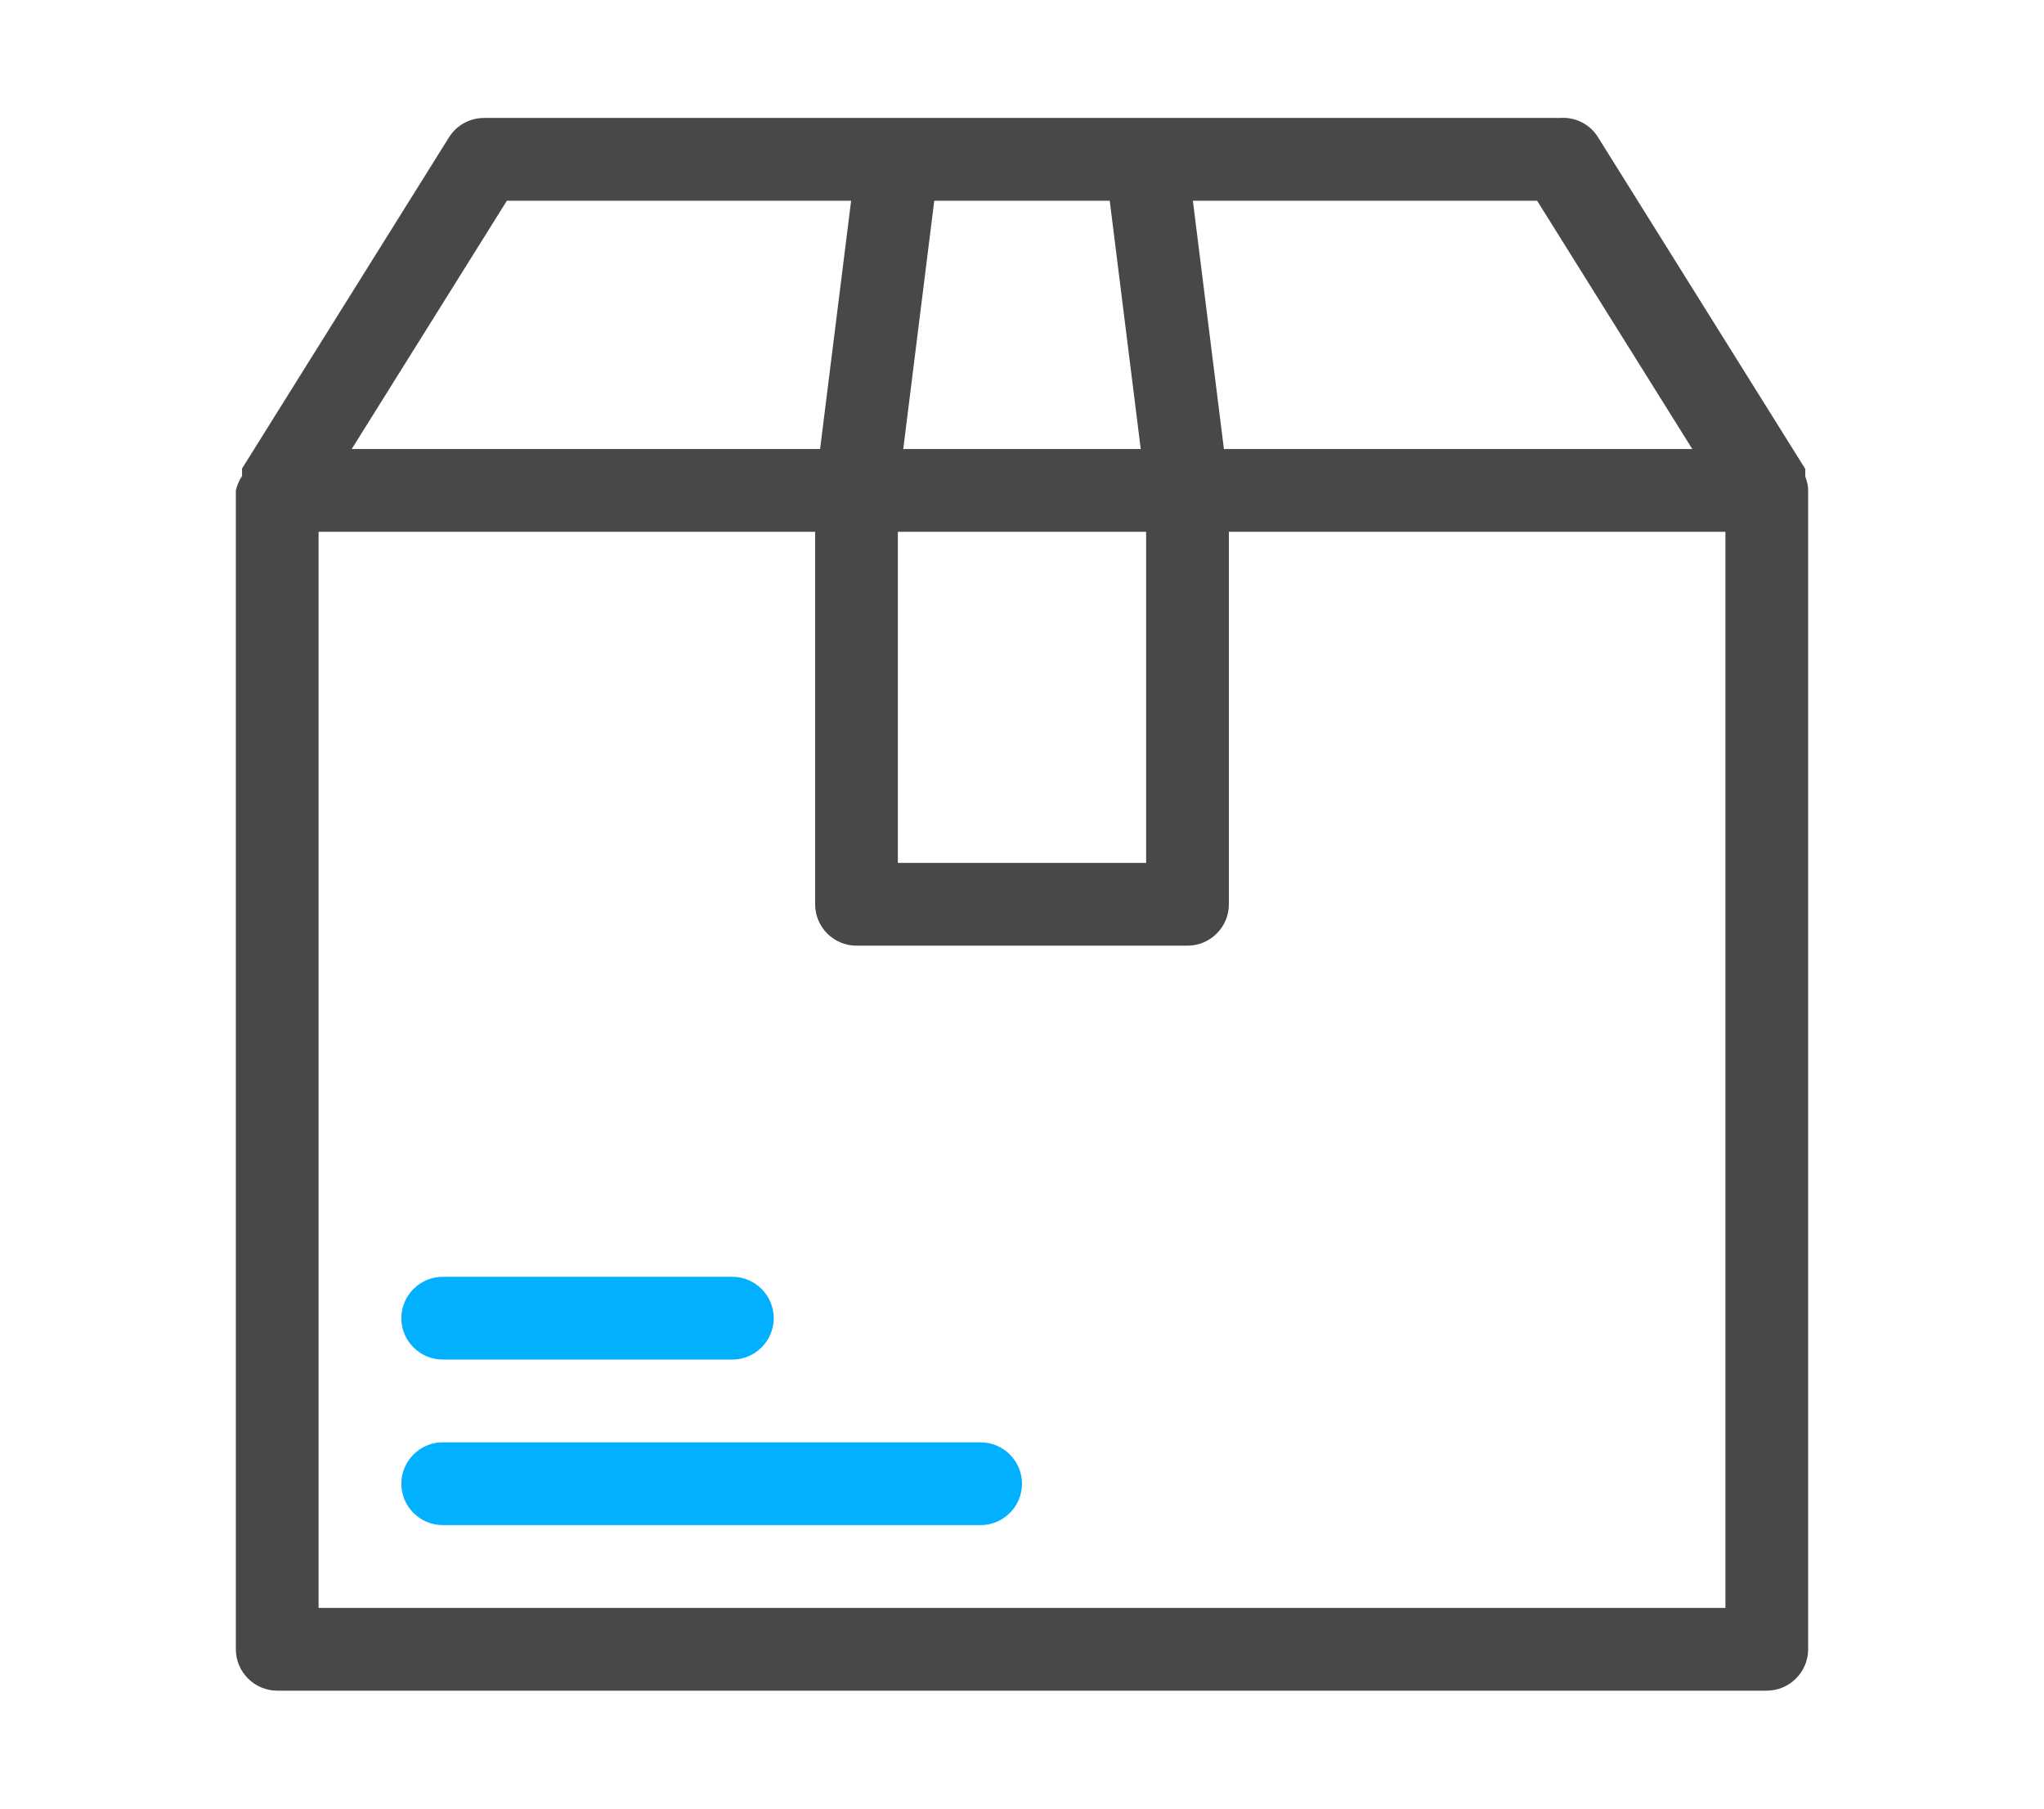
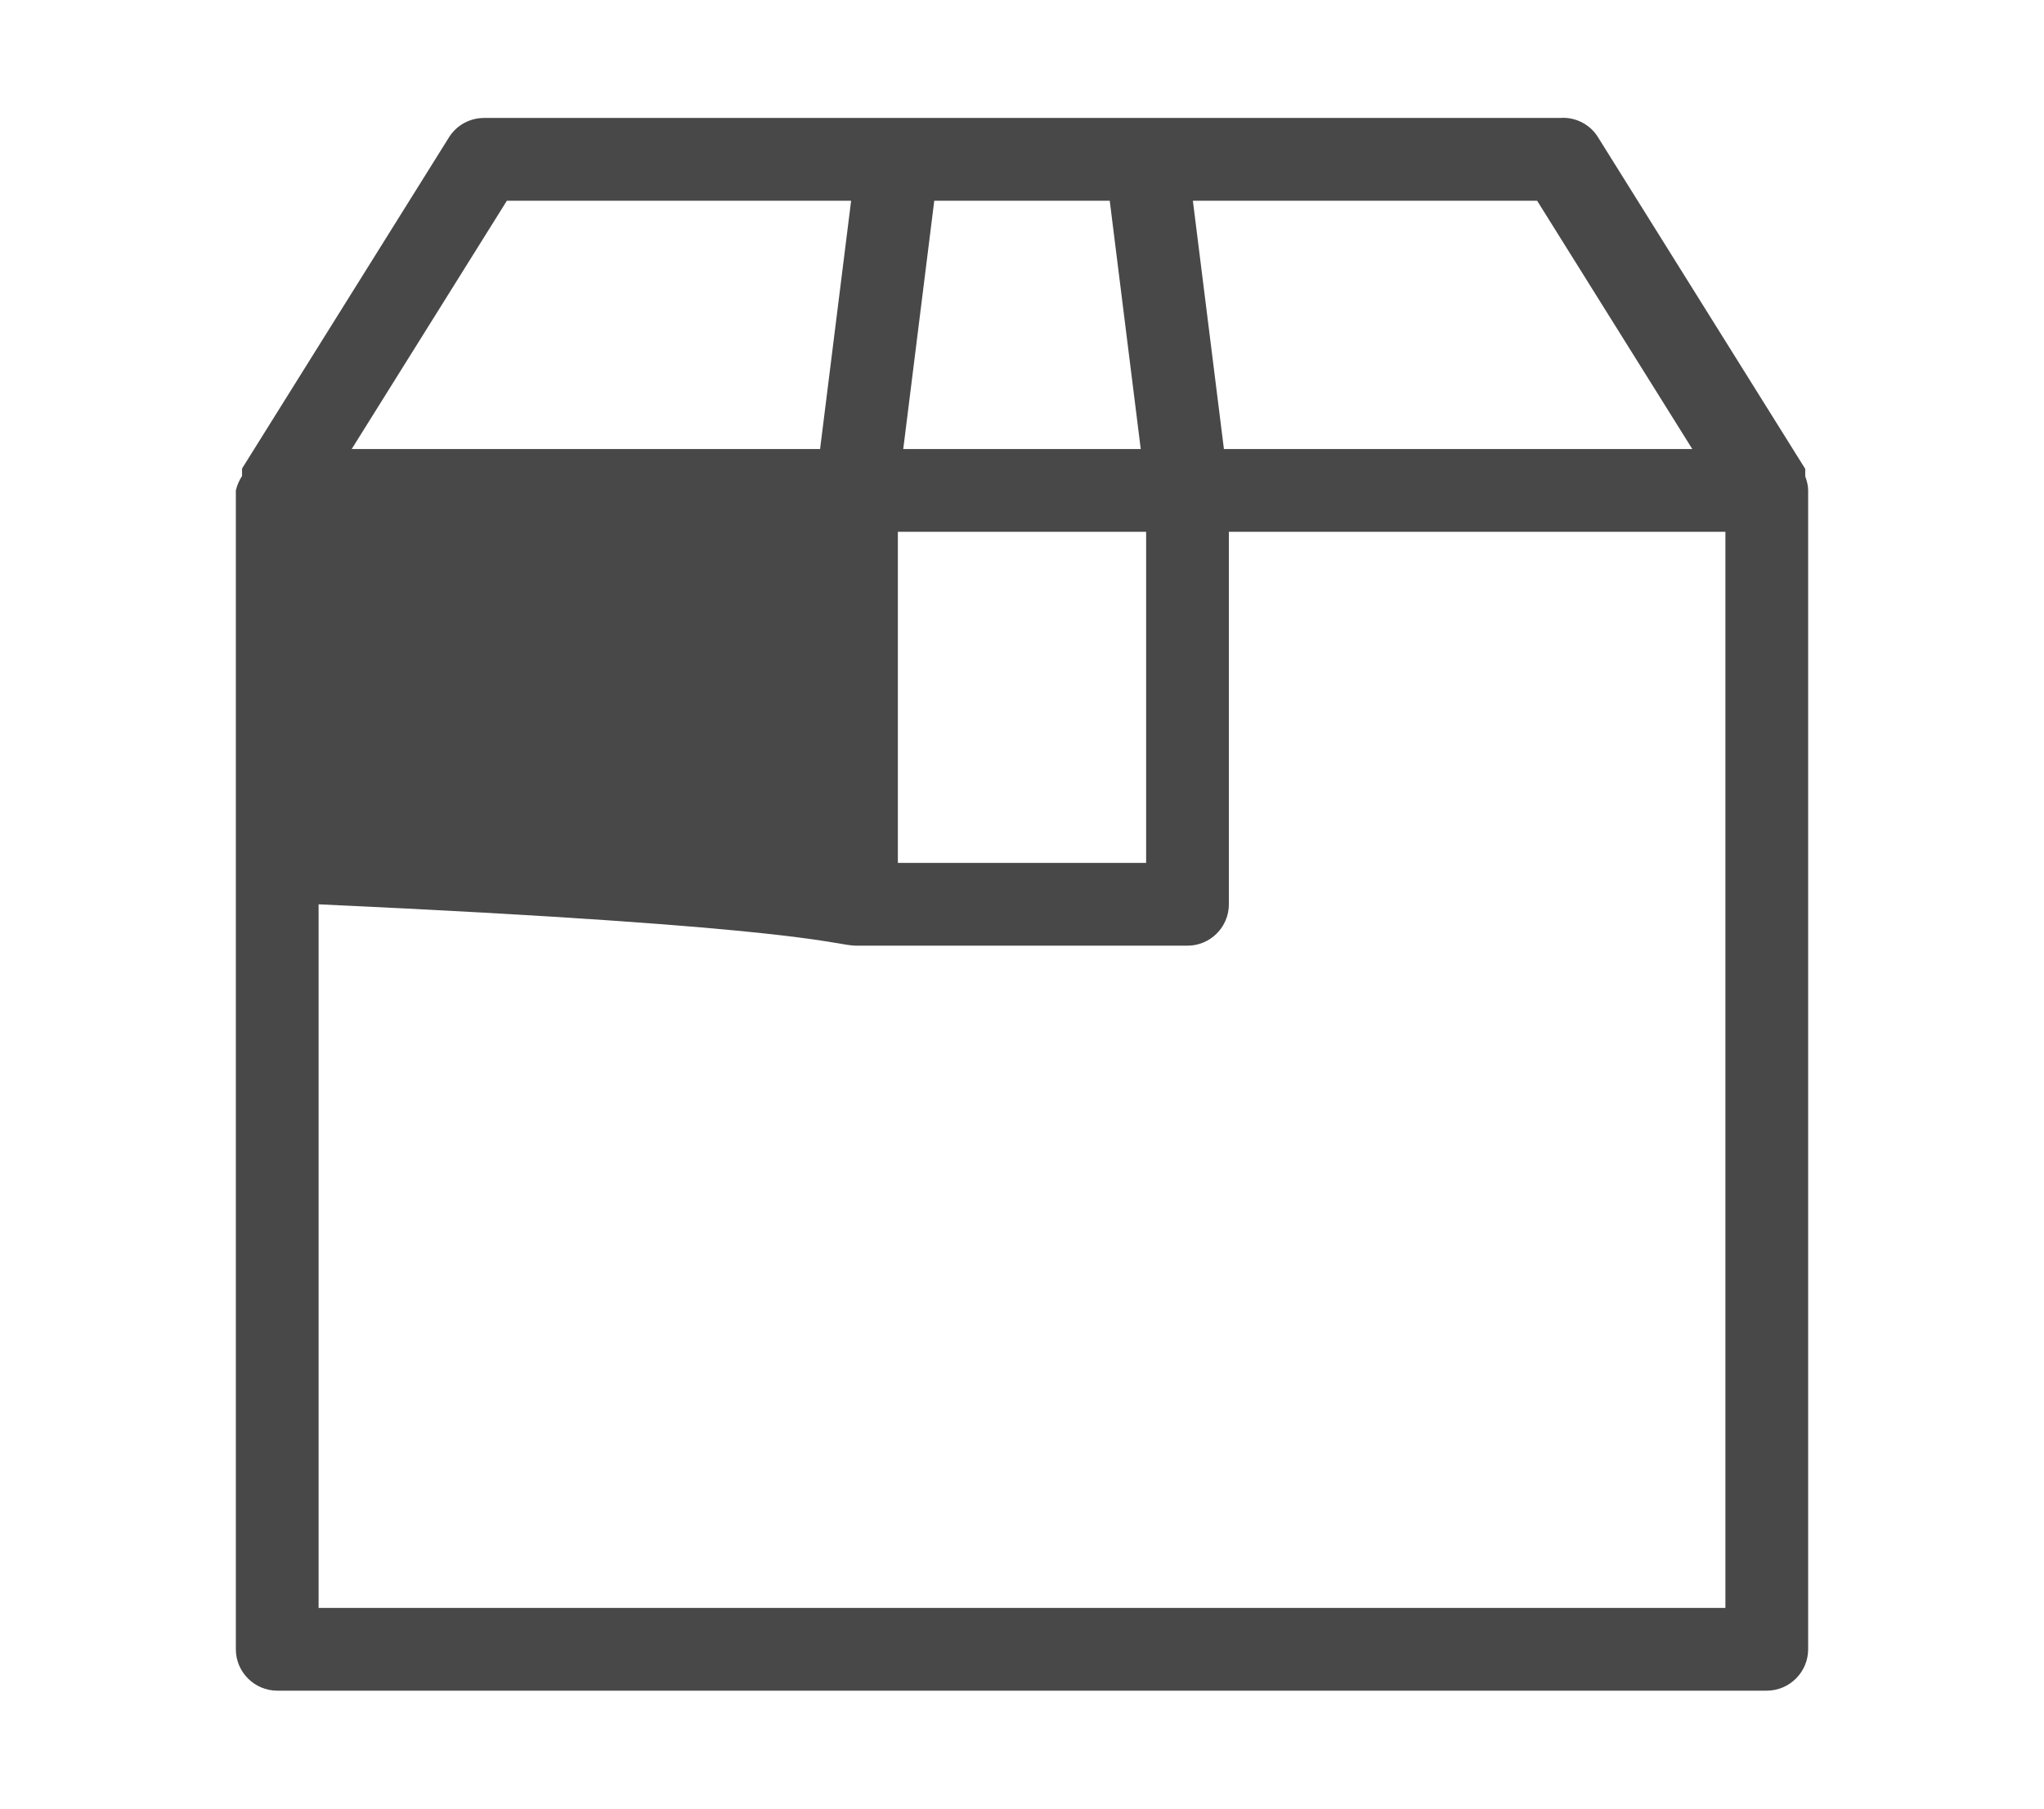
<svg xmlns="http://www.w3.org/2000/svg" width="52" height="46" viewBox="0 0 52 46" fill="none">
  <g clip-path="url(#clip0_7_108)">
-     <path d="M46 12.473C46 12.347 45.968 12.231 45.926 12.116C45.926 12.084 45.926 12.063 45.926 12.031C45.926 12 45.926 11.958 45.926 11.926L40.663 3.505C40.463 3.168 40.084 2.968 39.684 3H12.316C11.947 3 11.611 3.189 11.421 3.495L6.158 11.916C6.158 11.916 6.158 11.989 6.158 12.021C6.158 12.053 6.158 12.073 6.158 12.105C6.084 12.221 6.032 12.337 6 12.473V41.947C6 42.526 6.474 43 7.053 43H44.947C45.526 43 46 42.526 46 41.947V12.473ZM43.053 11.421H31.137L30.347 5.105H39.105L43.053 11.421ZM22.842 13.526H29.158V21.947H22.842V13.526ZM28.232 5.105L29.021 11.421H22.979L23.768 5.105H28.232ZM12.895 5.105H21.653L20.863 11.421H8.947L12.895 5.105ZM43.895 40.895H8.105V13.526H20.737V23C20.737 23.579 21.21 24.052 21.79 24.052H30.21C30.79 24.052 31.263 23.579 31.263 23V13.526H43.895V40.895Z" fill="#484848" />
-     <path d="M24.947 36.684H11.263C10.684 36.684 10.21 37.158 10.21 37.737C10.21 38.316 10.684 38.789 11.263 38.789H24.947C25.526 38.789 26 38.316 26 37.737C26 37.158 25.526 36.684 24.947 36.684ZM11.263 34.579H18.631C19.21 34.579 19.684 34.105 19.684 33.526C19.684 32.947 19.21 32.474 18.631 32.474H11.263C10.684 32.474 10.21 32.947 10.21 33.526C10.21 34.105 10.684 34.579 11.263 34.579Z" fill="#01B0FF" />
+     <path d="M46 12.473C46 12.347 45.968 12.231 45.926 12.116C45.926 12.084 45.926 12.063 45.926 12.031C45.926 12 45.926 11.958 45.926 11.926L40.663 3.505C40.463 3.168 40.084 2.968 39.684 3H12.316C11.947 3 11.611 3.189 11.421 3.495L6.158 11.916C6.158 11.916 6.158 11.989 6.158 12.021C6.158 12.053 6.158 12.073 6.158 12.105C6.084 12.221 6.032 12.337 6 12.473V41.947C6 42.526 6.474 43 7.053 43H44.947C45.526 43 46 42.526 46 41.947V12.473ZM43.053 11.421H31.137L30.347 5.105H39.105L43.053 11.421ZM22.842 13.526H29.158V21.947H22.842V13.526ZM28.232 5.105L29.021 11.421H22.979L23.768 5.105H28.232ZM12.895 5.105H21.653L20.863 11.421H8.947L12.895 5.105ZM43.895 40.895H8.105V13.526V23C20.737 23.579 21.21 24.052 21.79 24.052H30.21C30.79 24.052 31.263 23.579 31.263 23V13.526H43.895V40.895Z" fill="#484848" />
  </g>
  <defs>
    <clipPath id="clip0_7_108">
      <rect width="40" height="40" fill="white" transform="translate(6 3)" />
    </clipPath>
  </defs>
</svg>